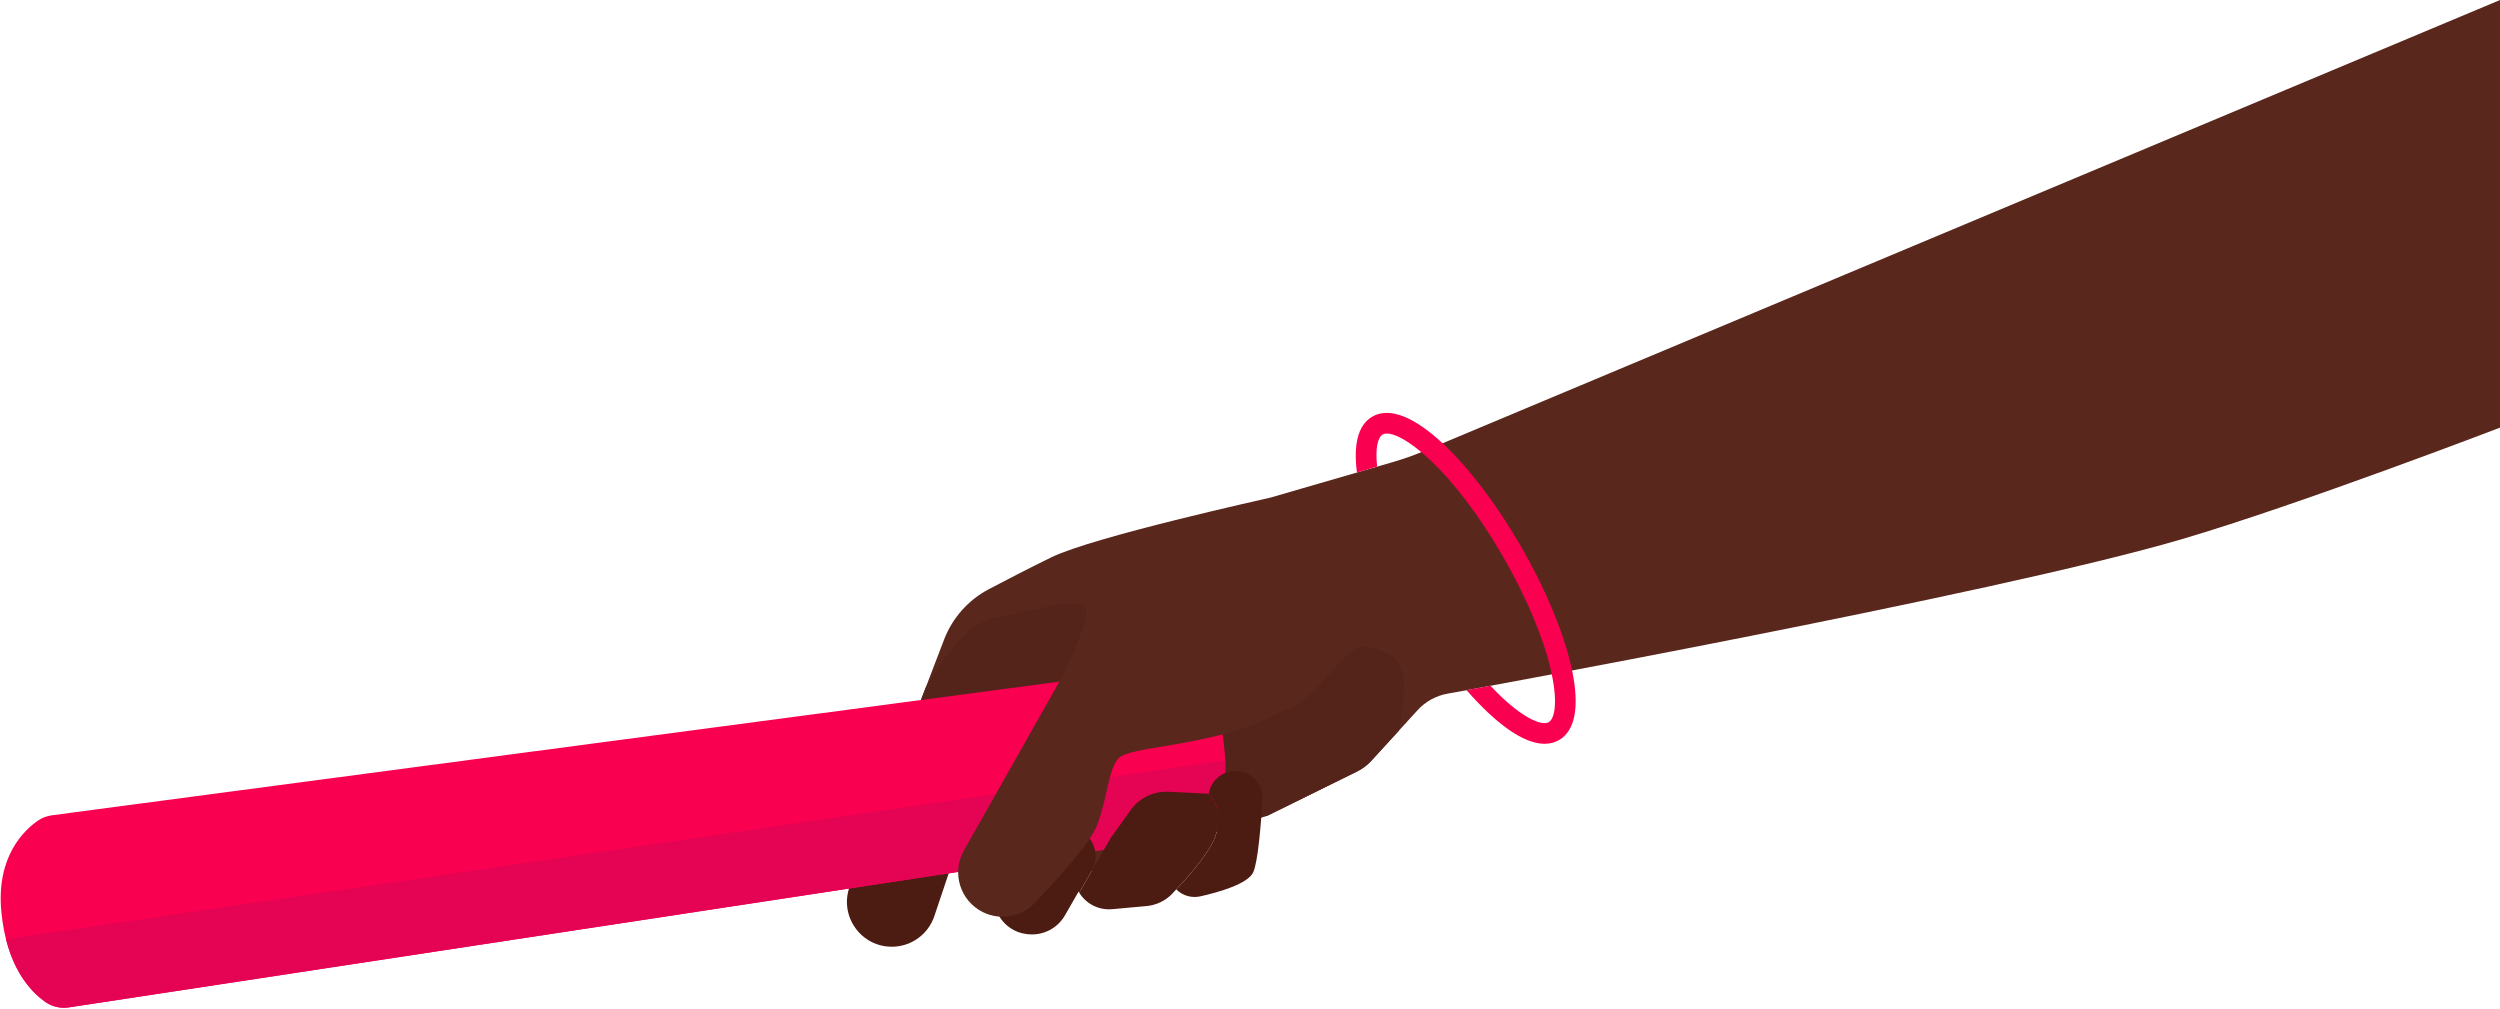
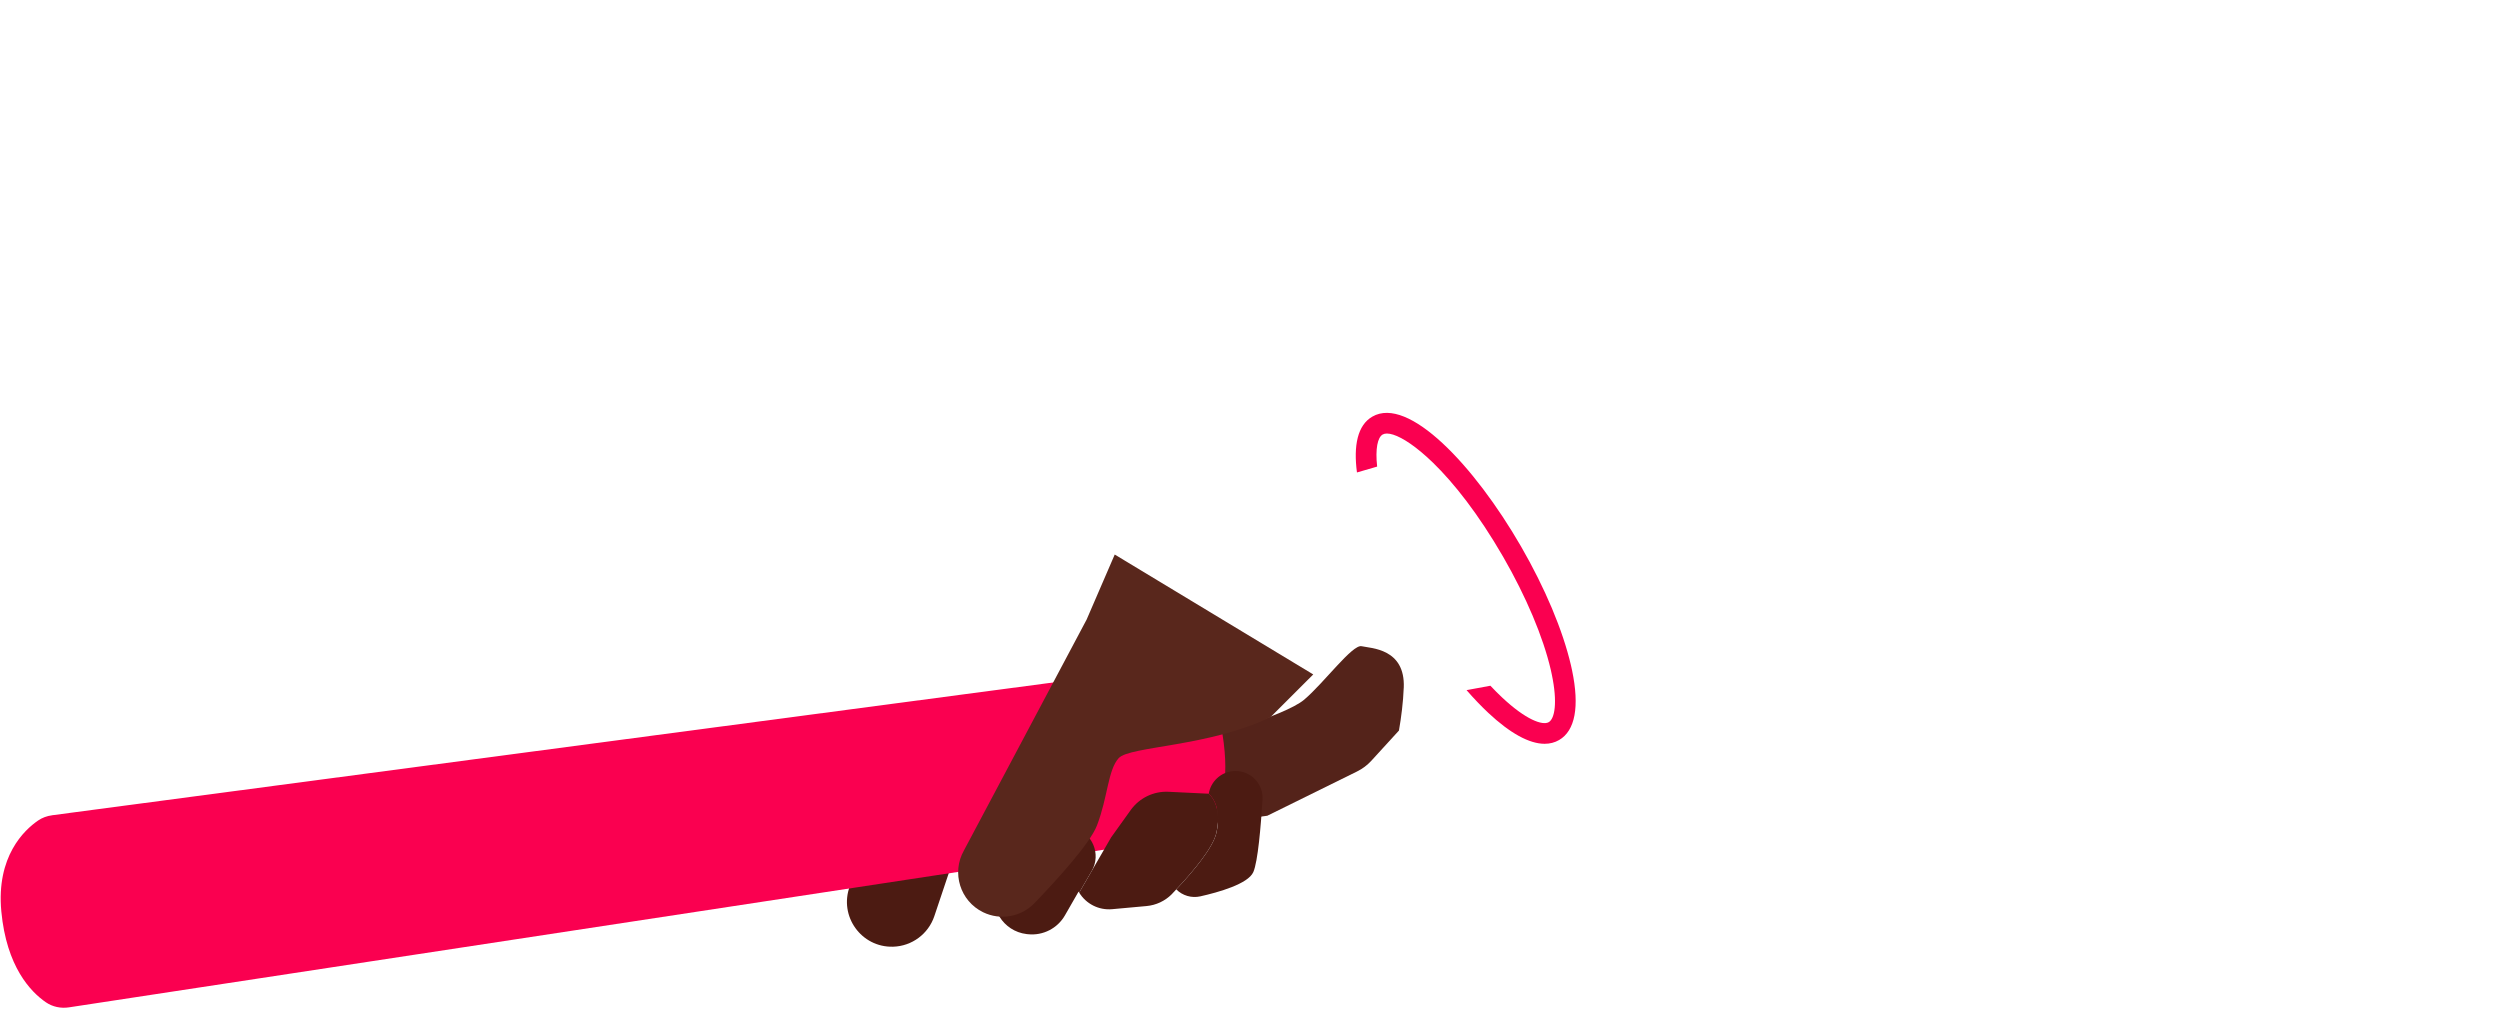
<svg xmlns="http://www.w3.org/2000/svg" width="1127" height="455" viewBox="0 0 1127 455" fill="none">
-   <path d="M572.733 224.309C570.87 224.801 493.061 241.925 473.982 251.225C464.535 255.829 454.011 261.27 445.788 265.595C436.554 270.451 429.396 278.474 425.644 288.2L385.303 393.511L426.535 387.497L492.17 392.646L571.309 367.738L611.77 347.794C614.192 346.597 616.374 344.96 618.197 342.964L639.072 320.119C642.625 316.221 647.375 313.626 652.564 312.708C652.564 312.708 898.271 268.149 983.451 243.095C1036.72 227.422 1127 192.775 1127 192.775V0.01L641.893 203.353C637.276 205.295 632.553 206.959 627.736 208.356L572.759 224.309H572.733Z" fill="#59271C" />
  <path d="M429.687 387.696L421.198 413.003C418.498 421.039 411.087 426.534 402.611 426.774C388.268 427.186 378.076 412.95 383.092 399.511L386.379 390.703L429.7 387.696H429.687Z" fill="#4C1B12" />
-   <path d="M489.122 281.108L481.339 300.64L481.299 300.68L435.037 382.573C434.292 383.877 433.733 385.221 433.307 386.565L426.522 387.483L385.315 393.497L417.288 310.02C417.288 310.02 417.288 309.98 417.328 309.954C418.246 308.251 432.788 281.374 448.063 278.647C463.869 275.853 485.876 268.748 489.242 273.697C490.2 275.108 489.947 277.875 489.136 281.121L489.122 281.108Z" fill="#54231A" />
  <path d="M632.807 310.007C632.554 316.62 631.676 323.419 630.652 329.286V329.326L618.171 342.977C616.362 344.96 614.18 346.583 611.732 347.794L571.297 367.738L527.403 373.712L530.264 344.388L540.309 333.597L540.349 333.557C540.349 333.557 578.974 322.98 587.929 315.409C596.91 307.798 609.683 290.369 613.821 291.313C617.998 292.271 633.525 292.271 632.82 309.994L632.807 310.007Z" fill="#54231A" />
  <path d="M23.442 367.524L525.886 300.878C525.886 300.878 546.815 295.769 551.671 335.019C556.727 375.879 532.765 377.689 532.765 377.689L31.093 454.114C27.447 454.673 23.695 453.901 20.661 451.812C13.809 447.102 2.939 435.806 0.597 410.859C-1.731 386.058 10.909 374.19 17.175 369.892C19.038 368.615 21.194 367.83 23.442 367.537V367.524Z" fill="#FA0050" />
-   <path d="M532.774 377.689L31.102 454.114C27.457 454.659 23.705 453.901 20.671 451.812C15.083 447.967 6.834 439.758 2.709 423.366L552.333 342.763C553.61 376.132 532.774 377.689 532.774 377.689Z" fill="#E50354" />
  <path d="M483.946 373.181C492.448 375.349 496.533 385.035 492.142 392.646L486.501 402.399L486.221 401.933L480.074 412.644C476.708 418.525 470.175 421.851 463.443 421.146L462.778 421.079C452.2 419.802 445.521 409.051 449.02 399.006L464.8 376.999C467.98 372.568 473.541 370.533 478.824 371.877L483.959 373.181H483.946Z" fill="#4C1B12" />
-   <path d="M572.731 323.286C545.243 336.631 509.212 336.365 504.316 341.753C499.42 347.142 499.42 359.369 494.523 372.089C491.41 380.192 476.641 396.424 466.356 407.121C460.342 413.362 451.002 415.025 443.205 411.246C432.827 406.203 428.862 393.457 434.53 383.412L481.311 300.68L489.84 279.325L502.52 249.987L592.011 304.033L572.731 323.286Z" fill="#59271C" />
+   <path d="M572.731 323.286C545.243 336.631 509.212 336.365 504.316 341.753C499.42 347.142 499.42 359.369 494.523 372.089C491.41 380.192 476.641 396.424 466.356 407.121C460.342 413.362 451.002 415.025 443.205 411.246C432.827 406.203 428.862 393.457 434.53 383.412L489.84 279.325L502.52 249.987L592.011 304.033L572.731 323.286Z" fill="#59271C" />
  <path d="M569.139 360.514C568.394 372.502 567.051 388.428 565.002 393.125C562.633 398.5 549.222 402.252 541.052 404.088C537.167 404.94 533.096 403.769 530.262 400.935C538.218 392.486 546.813 382.082 548.343 375.496C551.284 362.763 544.911 357.813 544.911 357.813C545.336 355.085 546.68 352.69 548.596 350.881C550.512 349.071 552.987 347.914 555.701 347.621C556.127 347.581 556.553 347.555 556.978 347.555C563.91 347.555 569.605 353.396 569.153 360.501L569.139 360.514Z" fill="#4C1B12" />
  <path d="M548.331 375.507C546.814 382.093 538.219 392.484 530.249 400.946L528.693 402.609C528.52 402.782 528.373 402.969 528.2 403.142C525.153 406.189 521.122 408.065 516.851 408.45L501.324 409.861C495.35 410.393 489.615 407.492 486.502 402.397L500.898 377.489L509.773 365.102C513.698 359.687 520.071 356.613 526.75 356.933L544.898 357.811C544.898 357.811 551.258 362.76 548.331 375.494V375.507Z" fill="#4C1B12" />
  <path d="M708.698 302.237C708.538 301.439 708.352 300.641 708.165 299.816C706.329 291.966 703.415 283.277 699.61 274.216C695.791 265.156 691.095 255.709 685.666 246.315C675.168 228.127 662.435 211.07 650.301 199.801C638.26 188.611 626.791 183.103 618.648 187.813C611.956 191.671 610.119 200.918 611.716 212.986L620.817 210.338C619.925 202.222 621.043 197.179 623.305 195.876C623.824 195.583 624.462 195.436 625.221 195.436C628.467 195.436 633.909 198.111 640.708 203.805C642.398 205.216 644.181 206.826 646.03 208.622C655.304 217.643 666.374 231.533 677.603 250.972C687.995 268.988 695.632 287.083 699.091 301.931C699.251 302.623 699.397 303.288 699.53 303.954C702.231 316.74 700.861 323.991 698.173 325.548C695.352 327.171 687.808 324.404 677.271 314.531C675.488 312.855 673.678 311.059 671.869 309.129C667.651 309.914 664.032 310.58 661.118 311.112C664.405 314.877 667.678 318.31 670.897 321.33C680.77 330.577 689.405 335.301 696.324 335.301C698.705 335.301 700.874 334.742 702.83 333.611C710.095 329.406 712.104 318.589 708.698 302.237Z" fill="#FA0050" />
</svg>